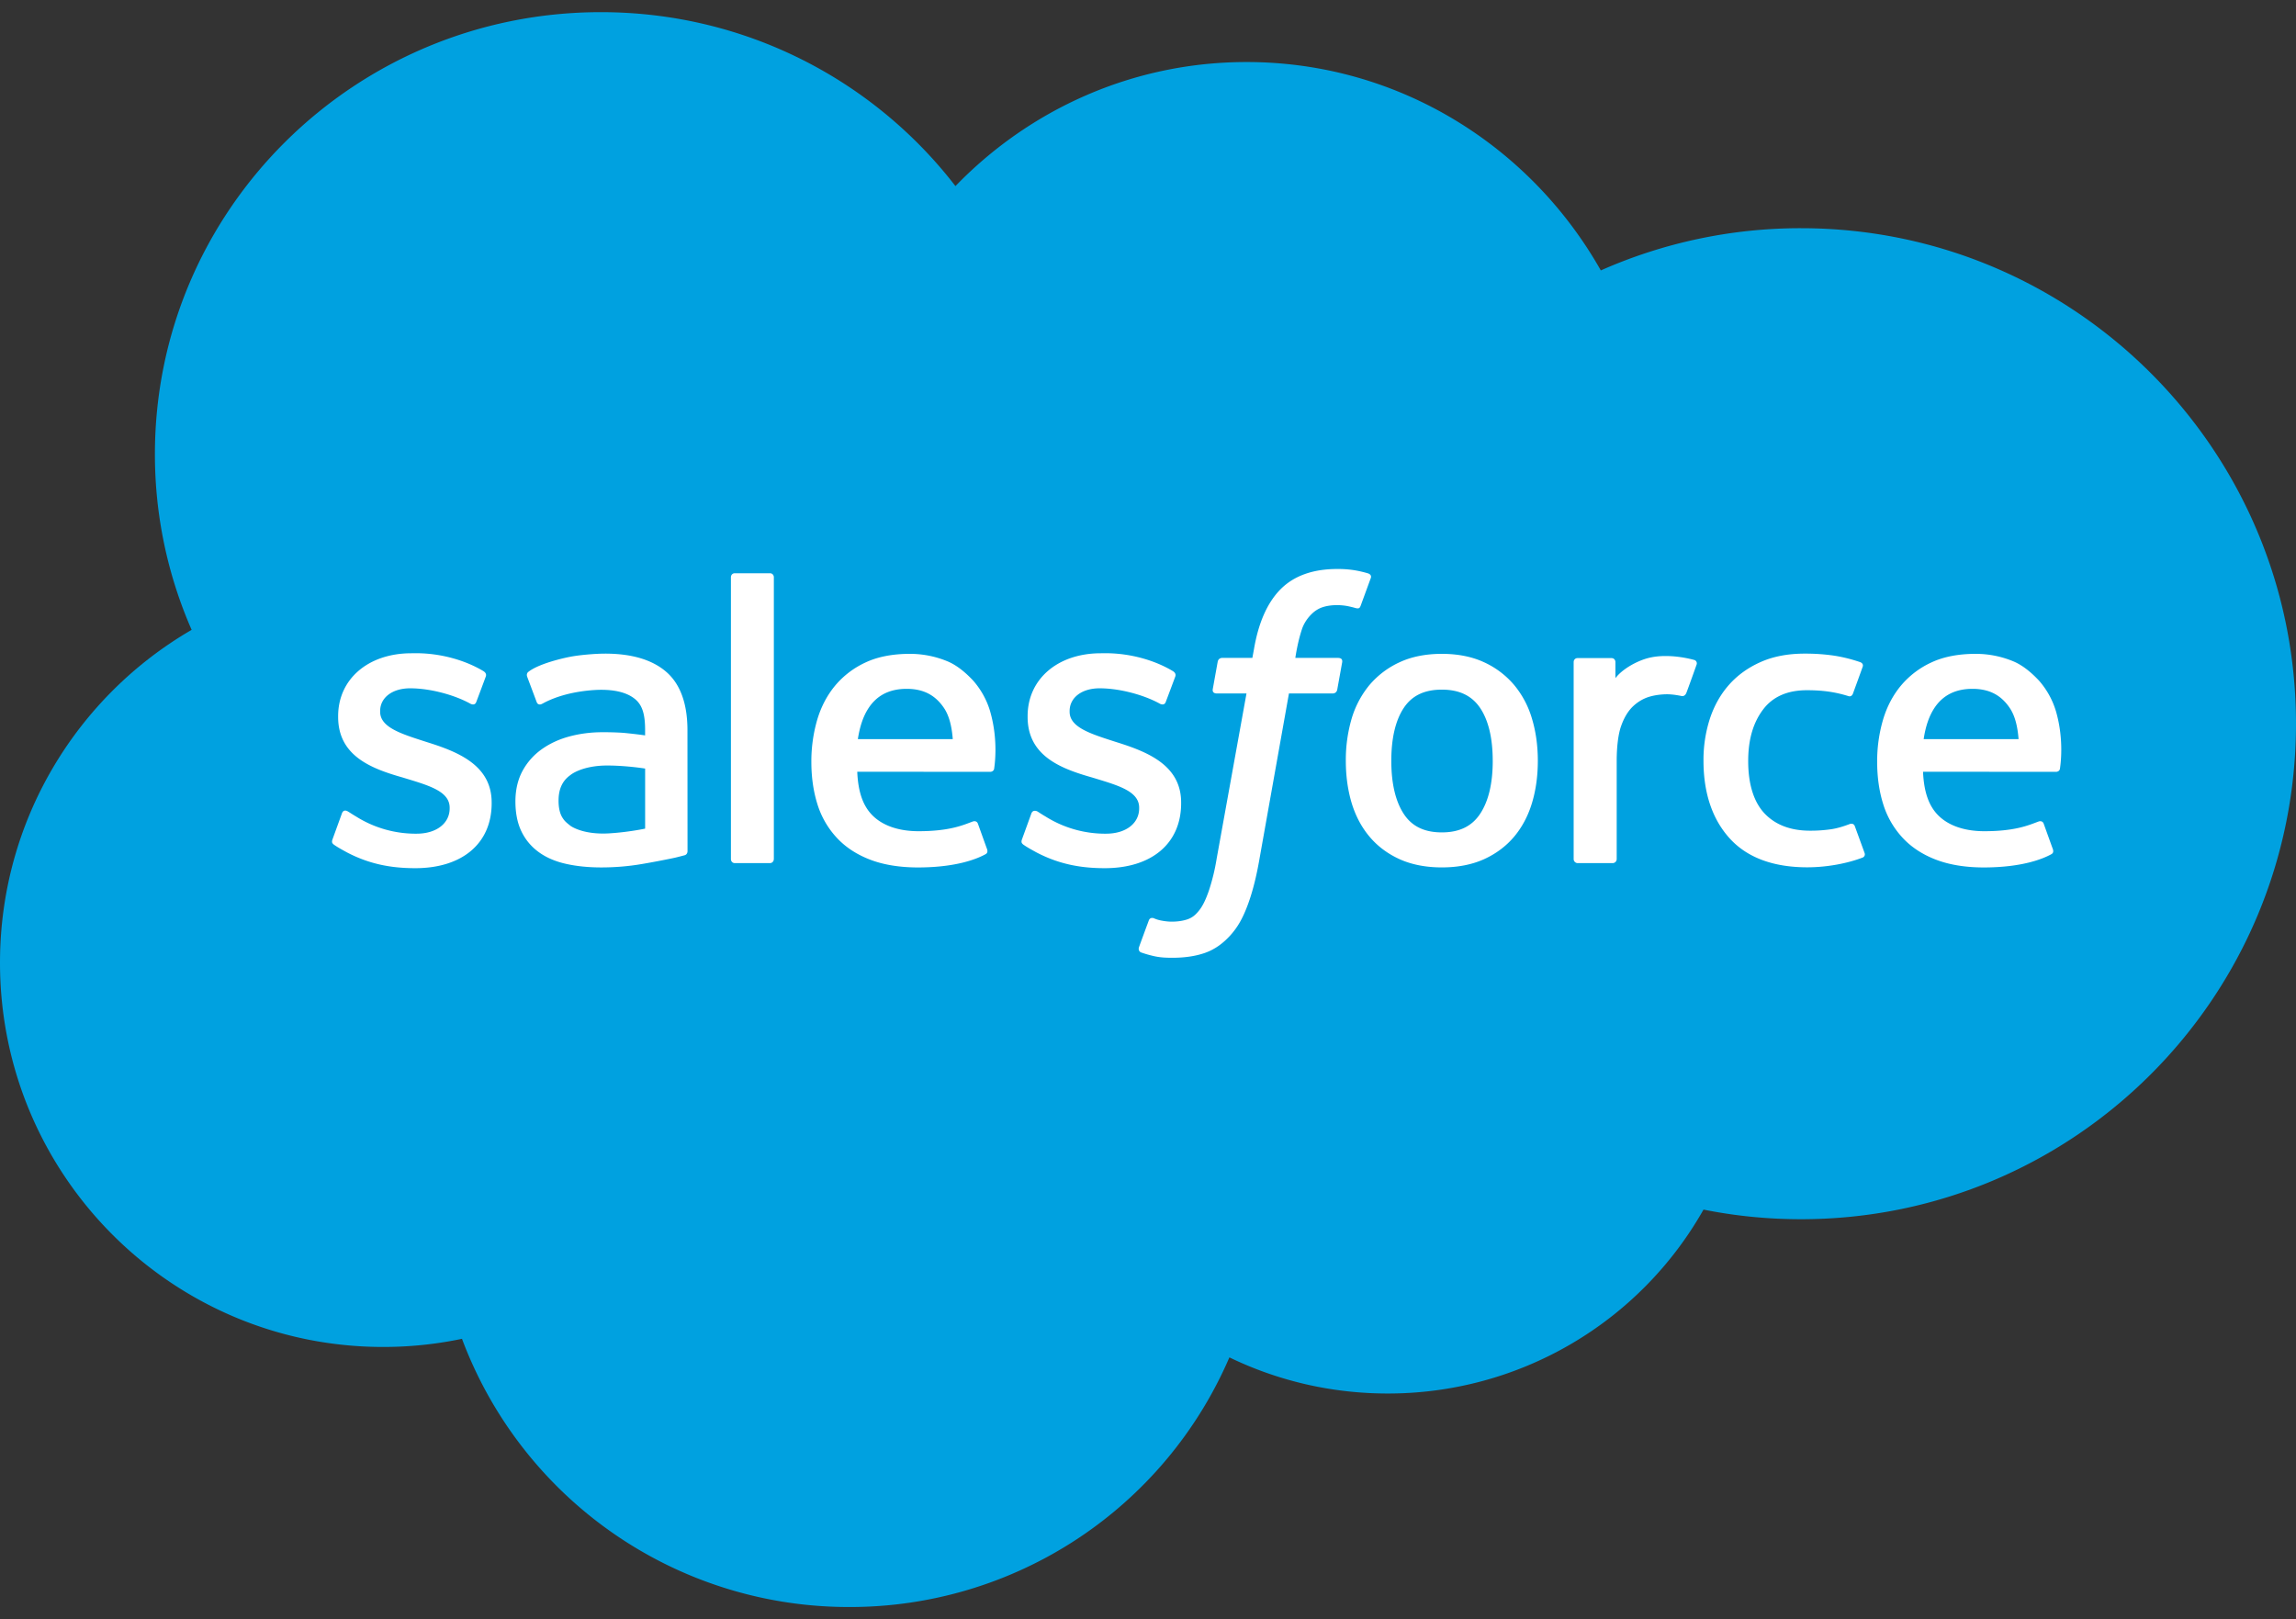
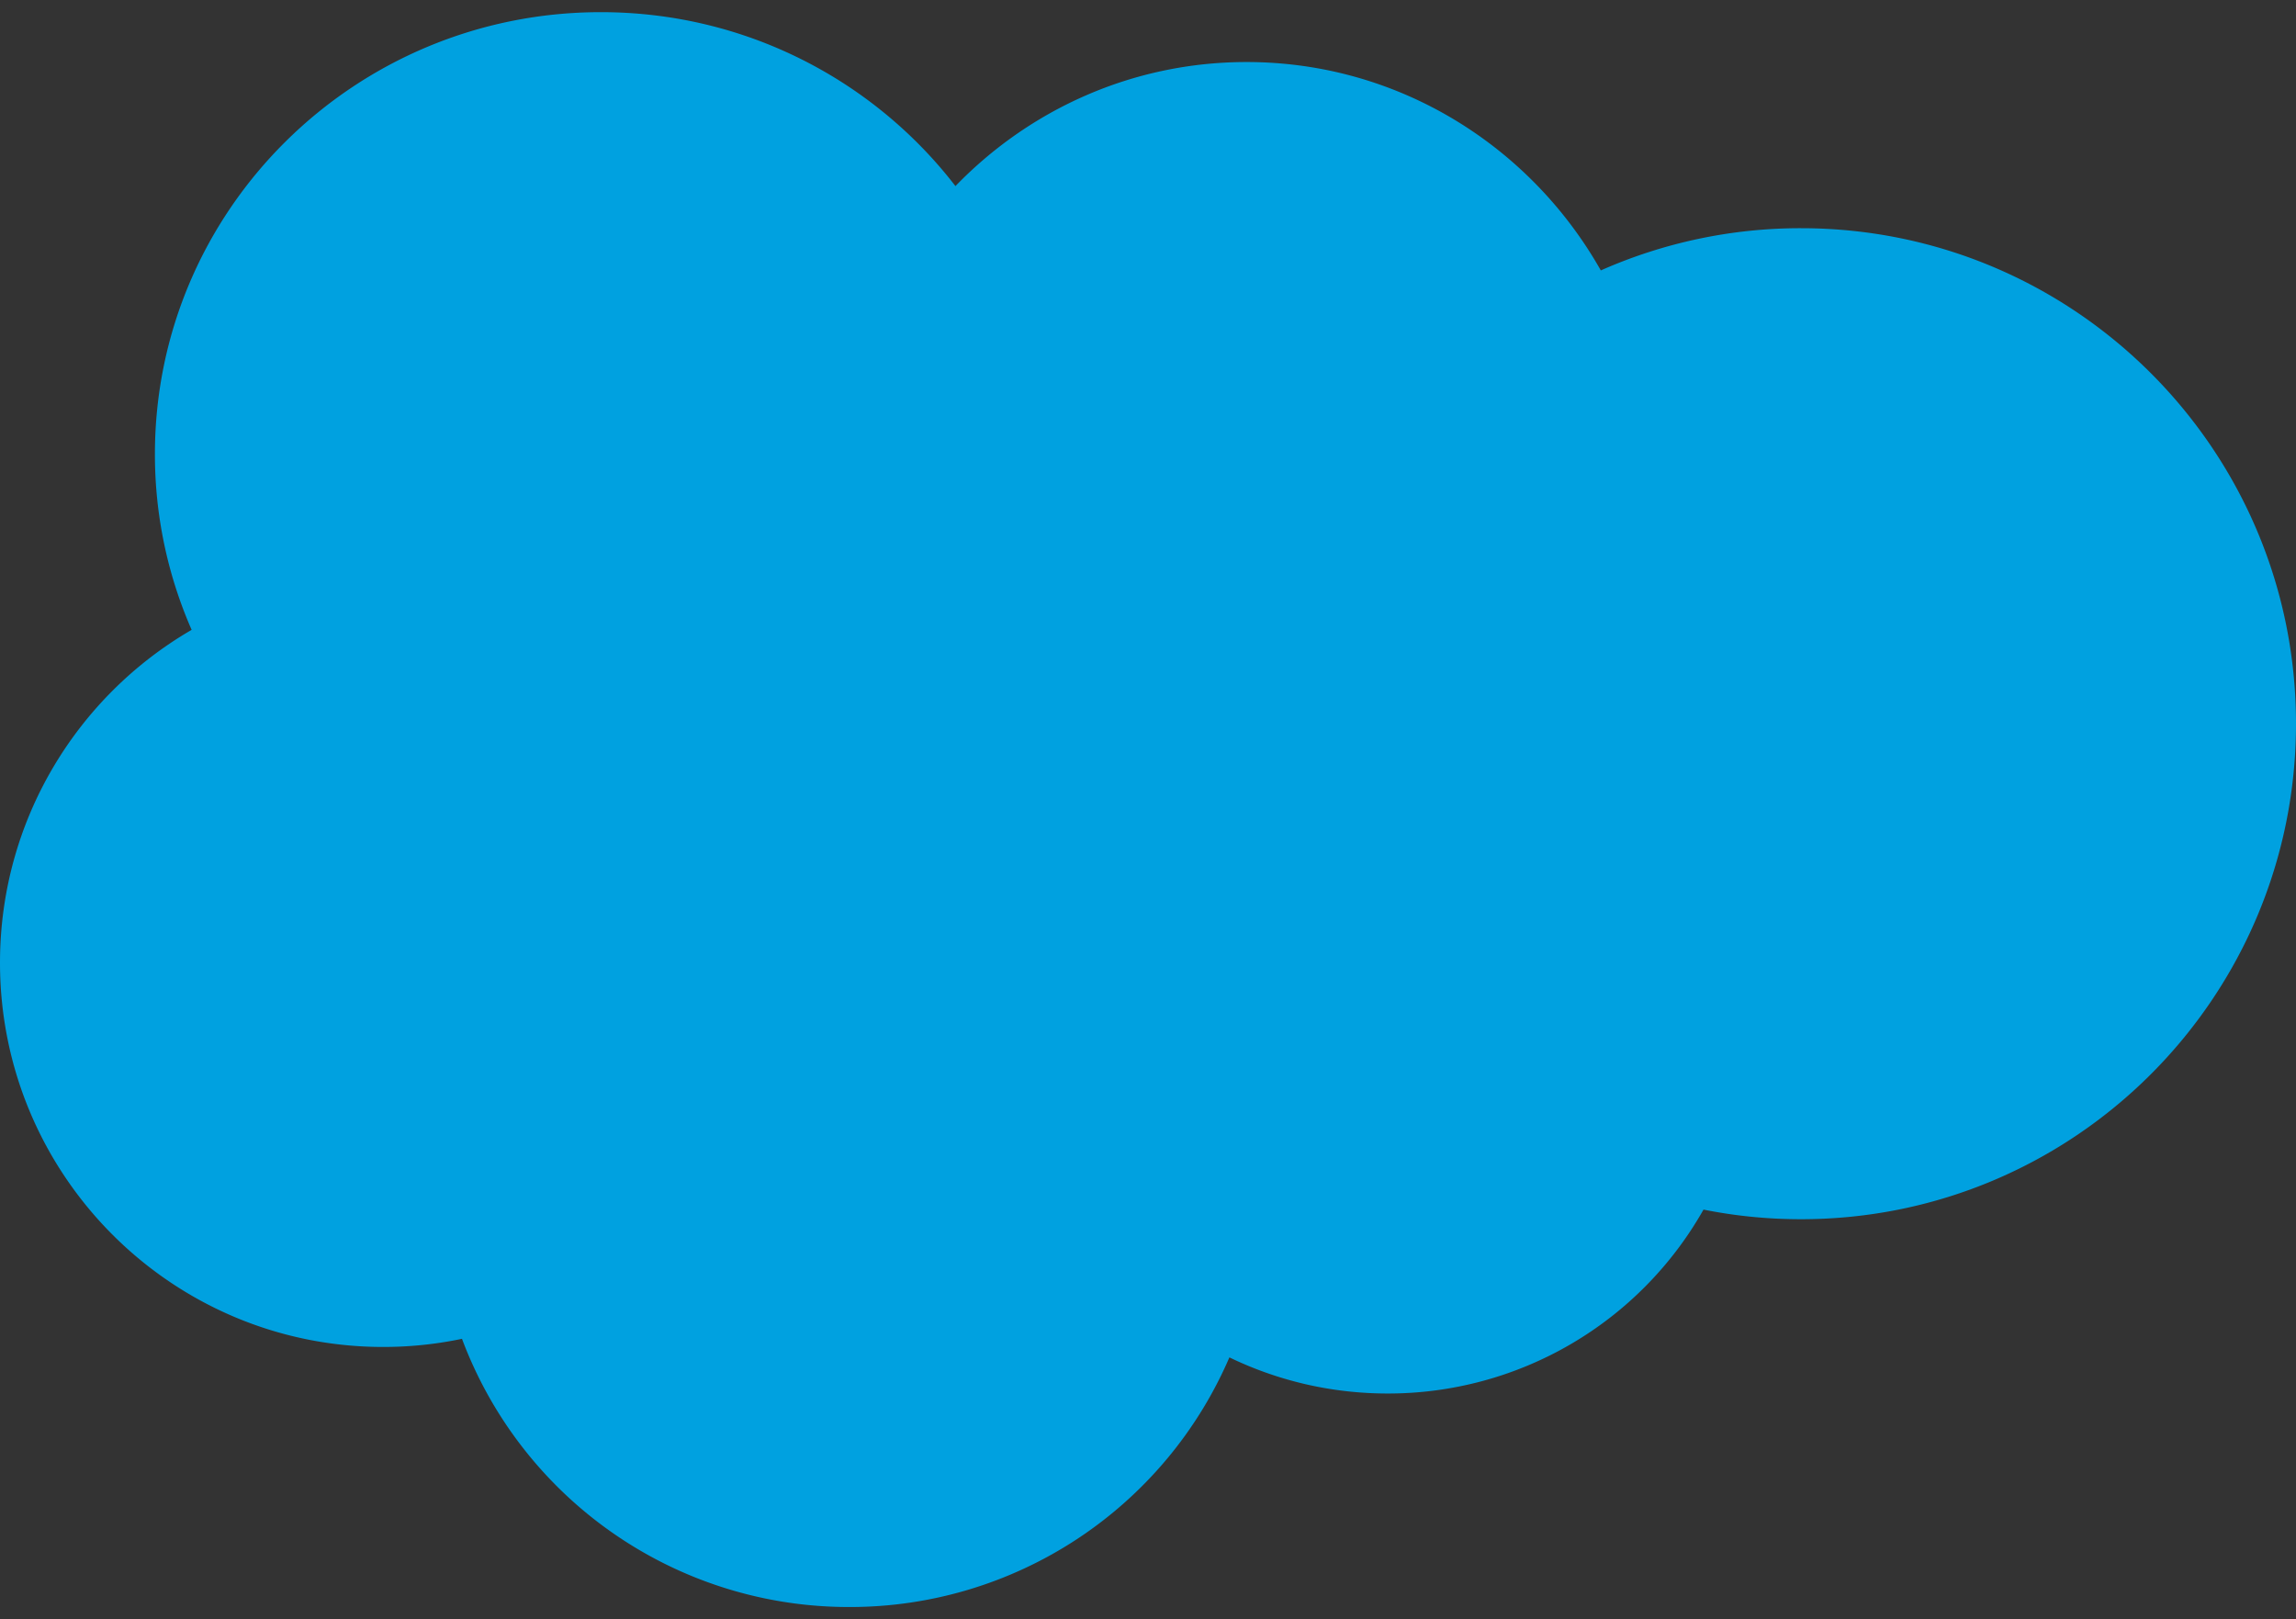
<svg xmlns="http://www.w3.org/2000/svg" fill="none" viewBox="0 0 95 67">
  <rect x="0" y="0" width="95" height="67" fill="#333333" stroke="none" />
  <g clip-path="url(#a)">
    <path fill="#00A1E0" d="M39.533 7.7c3.064-3.168 7.33-5.133 12.047-5.133 6.271 0 11.742 3.47 14.656 8.623a20.383 20.383 0 0 1 8.284-1.747c11.31 0 20.48 9.18 20.48 20.503 0 11.325-9.17 20.505-20.48 20.505-1.355.001-2.707-.132-4.035-.398a14.985 14.985 0 0 1-13.067 7.61c-2.35 0-4.571-.538-6.55-1.495a17.087 17.087 0 0 1-15.723 10.33A17.083 17.083 0 0 1 19.115 55.4c-1.051.221-2.14.337-3.259.337C7.1 55.738 0 48.62 0 39.837c0-5.886 3.19-11.024 7.929-13.774a18.086 18.086 0 0 1-1.519-7.272C6.41 8.69 14.672.503 24.862.503c5.983 0 11.3 2.823 14.671 7.198Z" />
-     <path fill="#fff" d="M13.76 34.726c-.06.155.021.187.04.214.179.129.36.222.543.325.969.51 1.884.66 2.84.66 1.95 0 3.16-1.03 3.16-2.686v-.032c0-1.531-1.366-2.087-2.648-2.489l-.166-.053c-.966-.312-1.8-.58-1.8-1.212v-.033c0-.54.487-.938 1.242-.938.84 0 1.835.277 2.477.629 0 0 .188.12.257-.06.038-.097.363-.965.396-1.059.037-.102-.028-.177-.094-.218-.733-.442-1.745-.744-2.792-.744l-.195.002c-1.784 0-3.029 1.069-3.029 2.601v.033c0 1.615 1.374 2.139 2.661 2.504l.207.063c.938.287 1.746.532 1.746 1.188v.032c0 .6-.525 1.045-1.372 1.045a4.635 4.635 0 0 1-2.51-.717c-.138-.08-.217-.137-.323-.2-.055-.035-.195-.096-.256.087l-.384 1.058Zm28.528 0c-.06.155.022.187.04.214.18.129.36.222.543.325.97.51 1.884.66 2.84.66 1.95 0 3.16-1.03 3.16-2.686v-.032c0-1.531-1.366-2.087-2.648-2.489l-.166-.053c-.966-.312-1.8-.58-1.8-1.212v-.033c0-.54.487-.938 1.242-.938.84 0 1.835.277 2.477.629 0 0 .188.12.257-.06.038-.097.363-.965.397-1.059.036-.102-.029-.177-.095-.218-.732-.442-1.745-.744-2.792-.744l-.195.002c-1.784 0-3.029 1.069-3.029 2.601v.033c0 1.615 1.374 2.139 2.661 2.504l.207.063c.938.287 1.747.532 1.747 1.188v.032c0 .6-.526 1.045-1.373 1.045a4.635 4.635 0 0 1-2.51-.717c-.137-.08-.218-.135-.321-.2-.036-.023-.2-.086-.258.087l-.384 1.058Zm19.476-3.243c0 .936-.176 1.673-.523 2.194-.342.516-.86.767-1.583.767-.724 0-1.24-.25-1.577-.767-.34-.52-.514-1.258-.514-2.194 0-.935.173-1.671.514-2.187.337-.51.853-.759 1.577-.759.723 0 1.24.249 1.585.759.345.516.52 1.252.52 2.187Zm1.626-1.736a3.875 3.875 0 0 0-.74-1.402 3.576 3.576 0 0 0-1.249-.943c-.497-.23-1.084-.346-1.743-.346-.66 0-1.248.116-1.744.346a3.595 3.595 0 0 0-1.25.943 3.94 3.94 0 0 0-.741 1.402 6.094 6.094 0 0 0-.238 1.736c0 .619.08 1.203.238 1.735.161.534.409 1.007.742 1.402.331.395.752.71 1.249.935.498.224 1.084.338 1.744.338.66 0 1.245-.114 1.743-.338.497-.225.917-.54 1.25-.935.33-.394.58-.866.74-1.402.16-.533.239-1.118.239-1.736 0-.617-.08-1.202-.24-1.735Zm13.358 4.447c-.054-.157-.207-.098-.207-.098-.237.09-.489.173-.756.215a5.945 5.945 0 0 1-.892.063c-.788 0-1.413-.232-1.861-.692-.45-.46-.701-1.202-.698-2.206.002-.915.224-1.603.624-2.127.396-.52 1-.788 1.805-.788.671 0 1.183.077 1.718.244 0 0 .129.055.19-.111.142-.392.247-.673.4-1.104.042-.122-.063-.175-.101-.19a6.385 6.385 0 0 0-1.085-.27 8.206 8.206 0 0 0-1.221-.083c-.684 0-1.293.116-1.813.347-.52.23-.961.547-1.31.942-.35.394-.615.867-.792 1.402a5.545 5.545 0 0 0-.265 1.738c0 1.339.364 2.421 1.082 3.214.72.795 1.802 1.199 3.212 1.199.833 0 1.689-.168 2.303-.408 0 0 .118-.057.066-.192l-.399-1.095Zm2.846-3.608c.077-.52.222-.953.445-1.29.337-.511.852-.792 1.574-.792.723 0 1.2.282 1.543.792.227.337.326.789.365 1.29h-3.927Zm5.477-1.143a3.385 3.385 0 0 0-.705-1.279c-.355-.379-.701-.643-1.045-.791a4.052 4.052 0 0 0-1.578-.317c-.687 0-1.311.114-1.817.35a3.613 3.613 0 0 0-1.268.96c-.335.401-.586.878-.746 1.42a6.093 6.093 0 0 0-.242 1.744c0 .63.084 1.217.25 1.745a3.6 3.6 0 0 0 .799 1.388c.36.391.827.697 1.384.91.554.213 1.226.323 1.999.322 1.59-.006 2.428-.358 2.773-.547.06-.033.119-.093.046-.262l-.36-1c-.054-.15-.207-.094-.207-.094-.394.145-.954.405-2.26.403-.854-.002-1.488-.252-1.884-.643-.407-.4-.606-.988-.642-1.818l5.507.005s.145-.002.16-.142c.005-.059.19-1.123-.164-2.354Zm-49.576 1.143c.079-.52.222-.953.446-1.29.336-.511.85-.792 1.573-.792s1.2.282 1.544.792c.226.337.325.789.364 1.29h-3.927Zm5.476-1.143a3.384 3.384 0 0 0-.704-1.279c-.355-.379-.701-.643-1.045-.791a4.051 4.051 0 0 0-1.578-.317c-.686 0-1.311.114-1.817.35a3.614 3.614 0 0 0-1.268.96c-.334.401-.586.878-.746 1.42a6.14 6.14 0 0 0-.242 1.744c0 .63.084 1.217.25 1.745a3.6 3.6 0 0 0 .799 1.388c.361.391.827.697 1.384.91.554.213 1.226.323 1.999.322 1.59-.006 2.428-.358 2.773-.547.06-.033.119-.093.046-.262l-.359-1c-.055-.15-.208-.094-.208-.094-.394.145-.953.405-2.261.403-.853-.002-1.486-.252-1.883-.643-.407-.4-.606-.988-.641-1.818l5.506.005s.145-.002.16-.142c.005-.059.189-1.123-.166-2.354Zm-17.378 4.721c-.215-.17-.245-.214-.318-.324-.108-.168-.164-.407-.164-.71 0-.481.16-.826.492-1.059-.004.002.473-.41 1.596-.394.79.01 1.494.126 1.494.126v2.485h.002s-.7.149-1.488.196c-1.12.067-1.618-.321-1.614-.32Zm2.19-3.84a12.336 12.336 0 0 0-.858-.025c-.473 0-.929.059-1.356.173-.43.114-.818.293-1.15.529a2.642 2.642 0 0 0-.8.901c-.194.36-.293.785-.293 1.26 0 .484.084.904.252 1.248.168.345.41.632.719.854.305.222.683.384 1.121.482.432.098.922.148 1.458.148.564 0 1.127-.046 1.672-.139.54-.09 1.204-.224 1.388-.265.129-.031.257-.064.385-.098.137-.034.126-.18.126-.18l-.003-4.997c0-1.096-.295-1.908-.875-2.412-.578-.502-1.43-.756-2.53-.756-.412 0-1.077.056-1.475.136 0 0-1.203.23-1.698.615 0 0-.108.067-.049.217l.39 1.04c.049.134.18.088.18.088s.042-.016.091-.044c1.06-.572 2.4-.555 2.4-.555.595 0 1.052.119 1.36.354.301.228.454.573.454 1.301v.231c-.474-.067-.908-.106-.908-.106Zm44.413-2.816a.147.147 0 0 0-.082-.196 4.812 4.812 0 0 0-.923-.157c-.692-.042-1.076.074-1.42.227-.341.153-.72.4-.931.68v-.664c0-.093-.066-.166-.158-.166H65.27c-.092 0-.158.073-.158.166v8.151c0 .092.076.167.168.167h1.446a.168.168 0 0 0 .167-.167v-4.072c0-.547.06-1.092.183-1.434.119-.339.281-.61.481-.805.202-.193.43-.329.68-.405.257-.078.54-.104.74-.104.288 0 .605.074.605.074.105.012.165-.053.2-.148.095-.25.363-.998.414-1.147Z" />
-     <path fill="#fff" d="M56.617 23.73a4.735 4.735 0 0 0-.544-.129 4.343 4.343 0 0 0-.748-.056c-.997 0-1.782.28-2.332.83-.548.548-.92 1.382-1.107 2.48l-.068.369h-1.25s-.152-.006-.184.158l-.205 1.138c-.015.107.033.176.179.176h1.217l-1.235 6.839a8.416 8.416 0 0 1-.33 1.347c-.12.338-.238.592-.384.778-.14.177-.274.309-.504.385-.19.063-.408.093-.648.093-.133 0-.31-.022-.441-.049a1.313 1.313 0 0 1-.298-.095s-.142-.054-.199.087c-.044.117-.37 1.002-.408 1.111-.038.109.016.193.085.219.162.056.283.094.503.146.306.072.565.075.807.075.506 0 .969-.07 1.352-.208.384-.138.72-.379 1.017-.703.321-.352.523-.72.715-1.224.19-.497.355-1.115.484-1.835l1.241-6.966h1.814s.152.005.184-.16l.205-1.136c.014-.109-.032-.176-.18-.176h-1.76c.01-.04.09-.654.29-1.233a1.61 1.61 0 0 1 .387-.583c.135-.134.29-.23.461-.285.175-.056.374-.083.592-.083.165 0 .328.019.451.044.17.037.237.055.282.069.18.053.204.001.24-.085l.42-1.147c.044-.124-.063-.176-.101-.19Zm-24.6 11.82c0 .091-.066.165-.158.165H30.4c-.092 0-.157-.074-.157-.165V23.886c0-.091.065-.165.157-.165h1.46c.092 0 .159.074.159.165V35.55Z" />
  </g>
  <defs>
    <clipPath id="a">
      <path fill="#fff" d="M0 .5h95v66H0z" />
    </clipPath>
  </defs>
</svg>